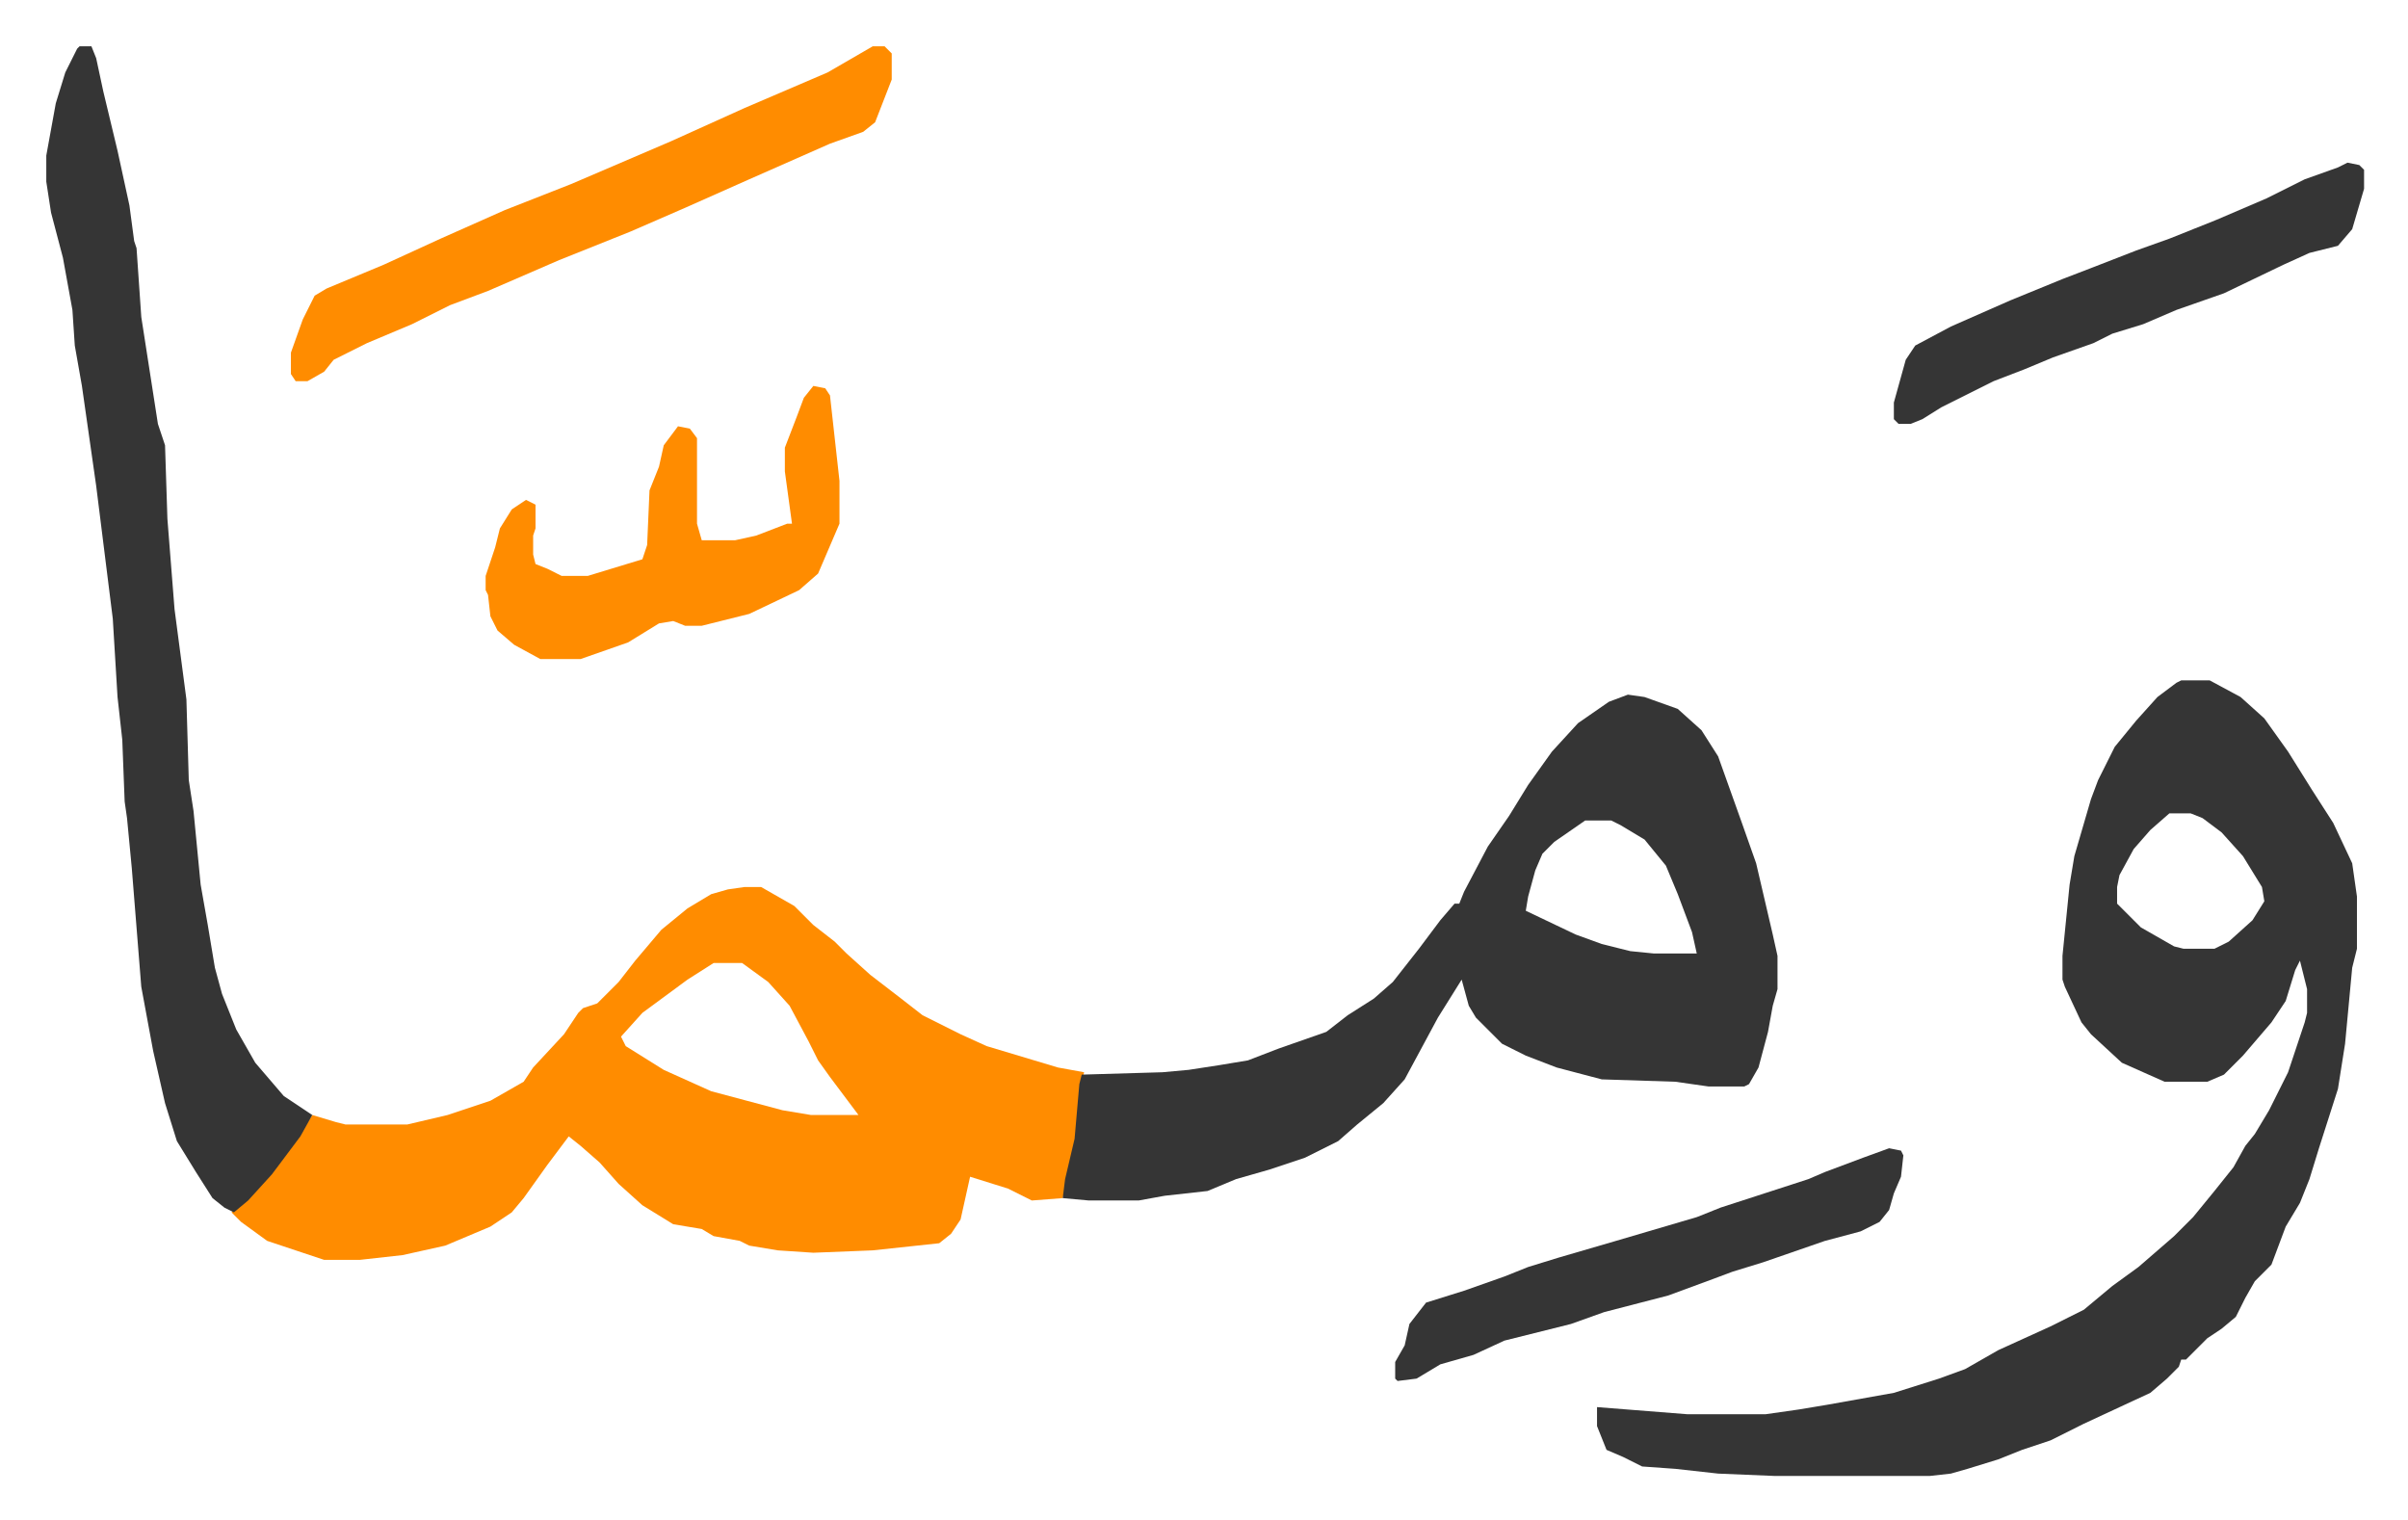
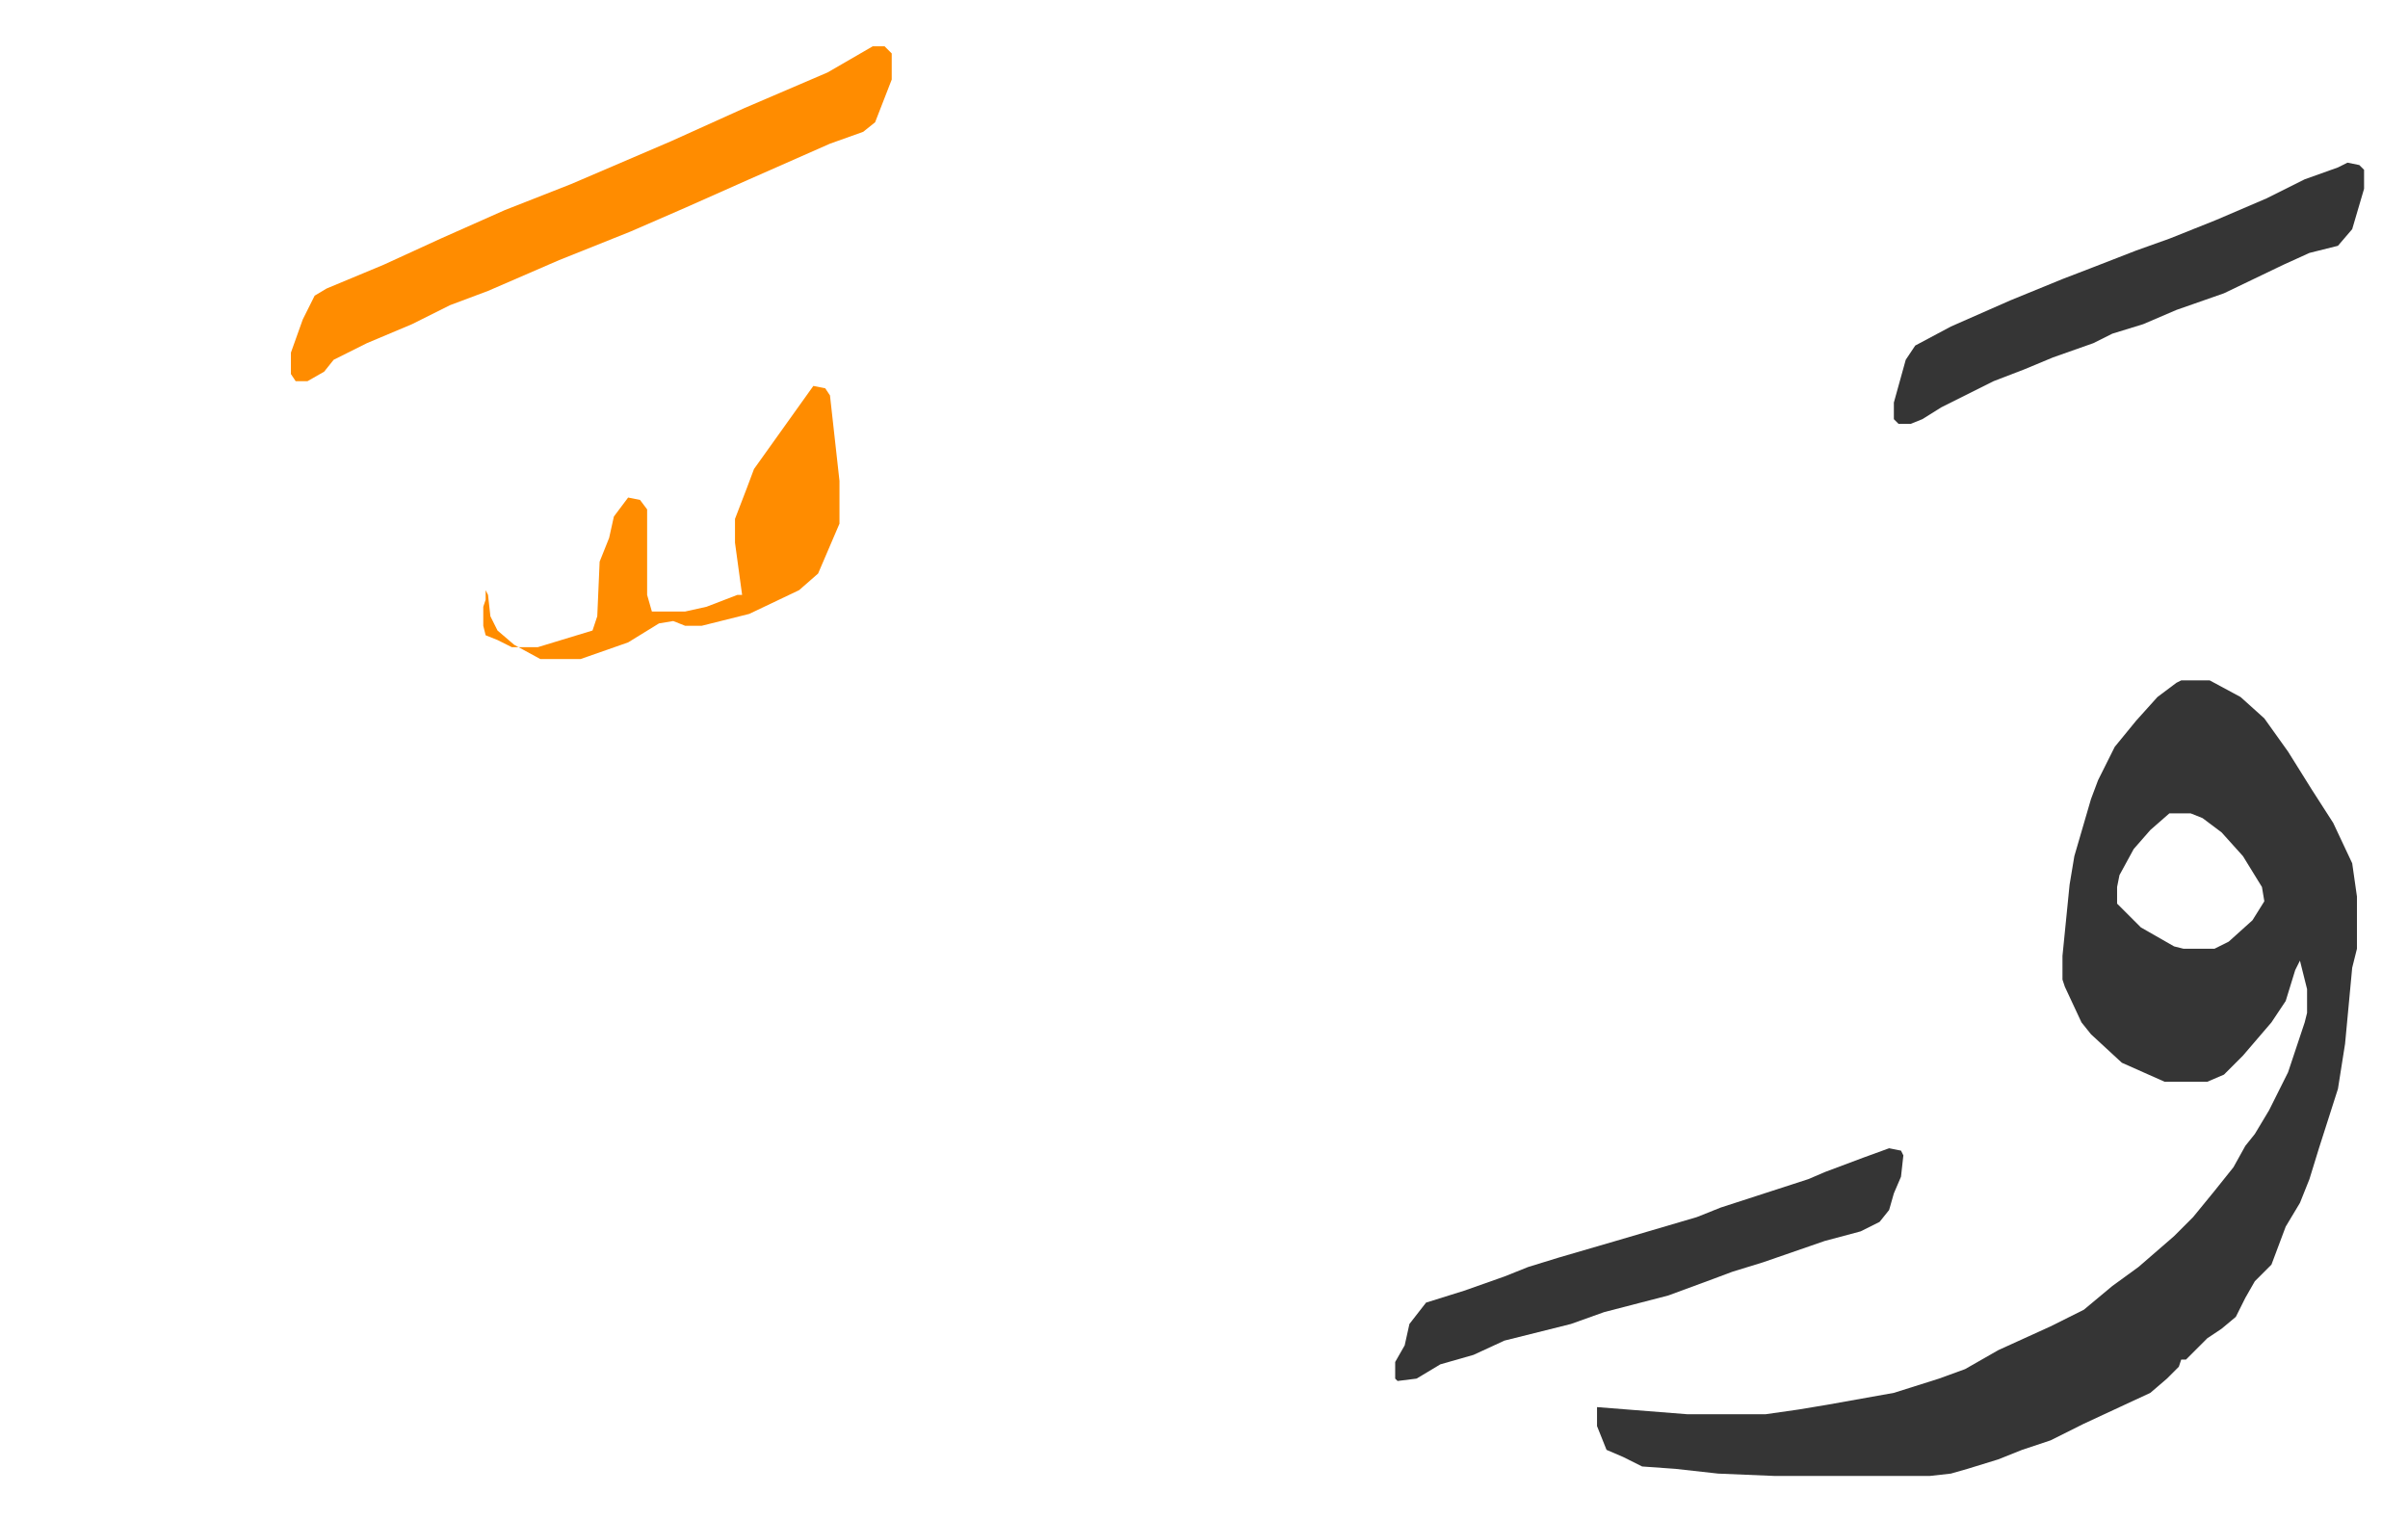
<svg xmlns="http://www.w3.org/2000/svg" role="img" viewBox="-19.50 462.50 1014.00 640.00">
  <path fill="#353535" id="rule_normal" d="M899 749h12l13 7 10 9 10 14 10 16 9 14 8 17 2 14v22l-2 8-3 32-3 19-8 25-4 13-4 10-6 10-6 16-7 7-4 7-4 8-6 5-6 4-9 9h-2l-1 3-5 5-7 6-28 13-14 7-12 4-10 4-13 4-7 2-9 1h-65l-24-1-18-2-14-1-8-4-7-3-4-10v-8l38 3h33l14-2 12-2 28-5 19-6 11-4 14-8 22-10 14-7 12-10 11-8 15-13 8-8 9-11 8-10 5-9 4-5 6-10 8-16 7-21 1-4v-10l-3-12-2 4-4 13-6 9-12 14-8 8-7 3h-18l-18-8-13-12-4-5-7-15-1-3v-10l3-30 2-12 7-24 3-8 7-14 9-11 9-10 8-6zm-5 56l-8 7-7 8-6 11-1 5v7l10 10 14 8 4 1h13l6-3 10-9 5-8-1-6-8-13-9-10-8-6-5-2z" />
-   <path fill="#ff8c00" id="rule_ghunnah_2_wowels" d="M294 836h7l14 8 8 8 9 7 5 5 10 9 13 10 9 7 16 8 11 5 20 6 10 3 11 2-1 5-2 23-6 25-13 1-10-5-16-5-4 18-4 6-5 4-28 3-25 1-15-1-12-2-4-2-11-2-5-3-12-2-13-8-10-9-8-9-8-7-5-4-9 12-10 14-5 6-9 6-19 8-18 4-18 2h-15l-24-8-11-8-4-4 11-10 9-11 10-14 4-6 10 3 4 1h26l17-4 18-6 14-8 4-6 13-14 6-9 2-2 6-2 9-9 7-9 11-13 11-9 10-6 7-2zm-13 32l-11 7-19 14-9 10 2 4 16 10 20 9 30 8 12 2h20l-6-8-6-8-5-7-4-8-8-15-9-10-11-8z" />
-   <path fill="#353535" id="rule_normal" d="M666 755l7 1 14 5 10 9 7 11 10 28 6 17 7 30 2 9v14l-2 7-2 11-4 15-4 7-2 1h-15l-14-2-31-1-19-5-13-5-10-5-11-11-3-5-3-11-10 16-14 26-9 10-11 9-8 7-14 7-15 5-14 4-12 5-18 2-11 2h-21l-11-1 1-8 4-17 2-23 1-4 34-1 11-1 13-2 12-2 13-5 20-7 9-7 11-7 8-7 11-14 9-12 6-7h2l2-5 10-19 9-13 8-13 10-14 11-12 13-9zm-18 53l-13 9-5 5-3 7-3 11-1 6 21 10 11 4 12 3 10 1h18l-2-9-6-16-5-12-9-11-10-6-4-2zM14 482h5l2 5 3 14 6 25 5 23 2 15 1 3 2 29 7 45 3 9 1 31 3 38 5 38 1 34 2 13 3 31 3 17 3 18 3 11 6 15 8 14 12 14 12 8-5 9-12 16-10 11-6 5-4-2-5-4-7-11-8-13-5-16-5-22-5-27-4-50-2-21-1-7-1-26-2-18-2-33-7-56-6-42-3-17-1-15-4-22-5-19-2-13v-11l4-22 4-13 5-10z" />
-   <path fill="#ff8c00" id="rule_ghunnah_2_wowels" d="M348 482h5l3 3v11l-7 18-5 4-14 5-34 15-27 12-23 10-30 12-30 13-16 6-16 8-19 8-14 7-4 5-7 4h-5l-2-3v-9l5-14 5-10 5-3 24-10 24-11 27-12 28-11 42-18 31-14 35-15zm-25 143l5 1 2 3 4 36v18l-9 21-8 7-21 10-20 5h-7l-5-2-6 1-13 8-20 7h-17l-11-6-7-6-3-6-1-9-1-2v-6l4-12 2-8 5-8 6-4 4 2v10l-1 3v8l1 4 5 2 6 3h11l23-7 2-6 1-23 4-10 2-9 6-8 5 1 3 4v36l2 7h14l9-2 13-5h2l-3-22v-10l5-13 3-8z" />
+   <path fill="#ff8c00" id="rule_ghunnah_2_wowels" d="M348 482h5l3 3v11l-7 18-5 4-14 5-34 15-27 12-23 10-30 12-30 13-16 6-16 8-19 8-14 7-4 5-7 4h-5l-2-3v-9l5-14 5-10 5-3 24-10 24-11 27-12 28-11 42-18 31-14 35-15zm-25 143l5 1 2 3 4 36v18l-9 21-8 7-21 10-20 5h-7l-5-2-6 1-13 8-20 7h-17l-11-6-7-6-3-6-1-9-1-2v-6v10l-1 3v8l1 4 5 2 6 3h11l23-7 2-6 1-23 4-10 2-9 6-8 5 1 3 4v36l2 7h14l9-2 13-5h2l-3-22v-10l5-13 3-8z" />
  <path fill="#353535" id="rule_normal" d="M969 531l5 1 2 2v8l-5 17-6 7-12 3-11 5-25 12-20 7-14 6-13 4-8 4-17 6-12 5-13 5-22 11-8 5-5 2h-5l-2-2v-7l5-18 4-6 15-8 25-11 22-9 13-5 18-7 14-5 20-8 21-9 16-8 14-5zM776 946l5 1 1 2-1 9-3 7-2 7-4 5-8 4-15 4-26 9-13 4-8 3-19 7-27 7-14 5-28 7-13 6-14 4-10 6-8 1-1-1v-7l4-7 2-9 7-9 16-5 17-6 10-4 13-4 24-7 17-5 17-5 10-4 37-12 7-3 16-6z" />
</svg>